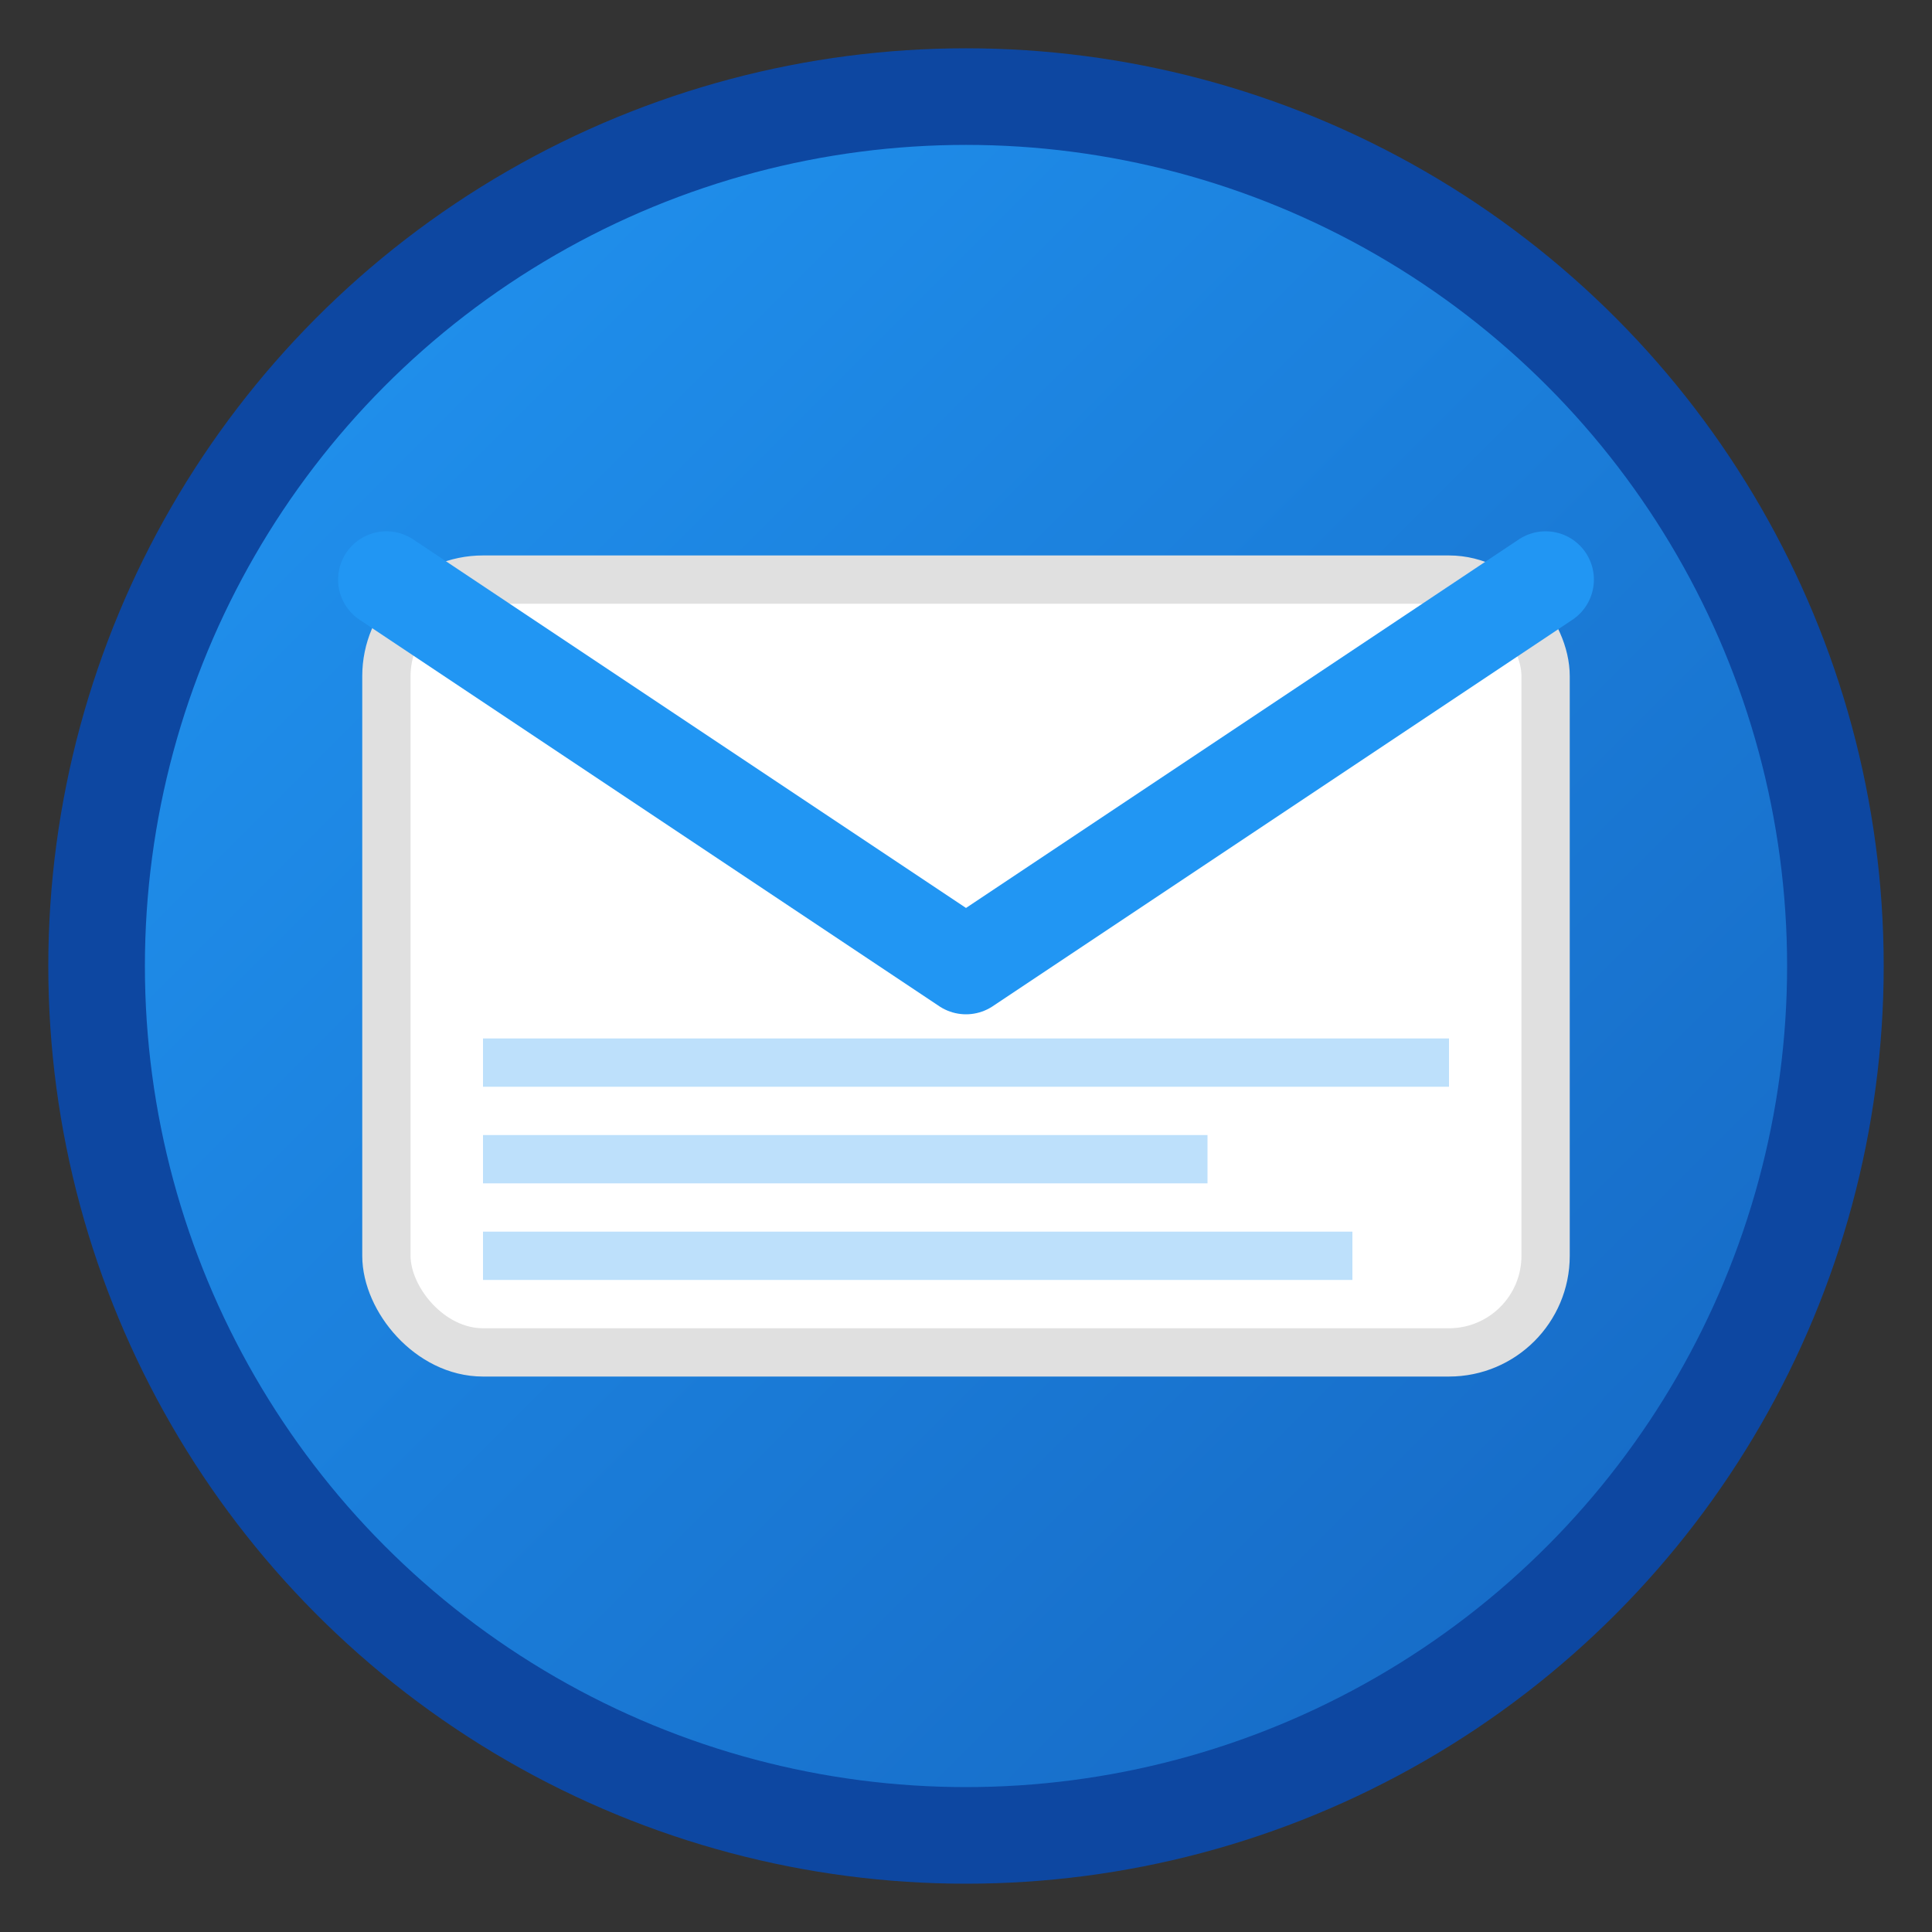
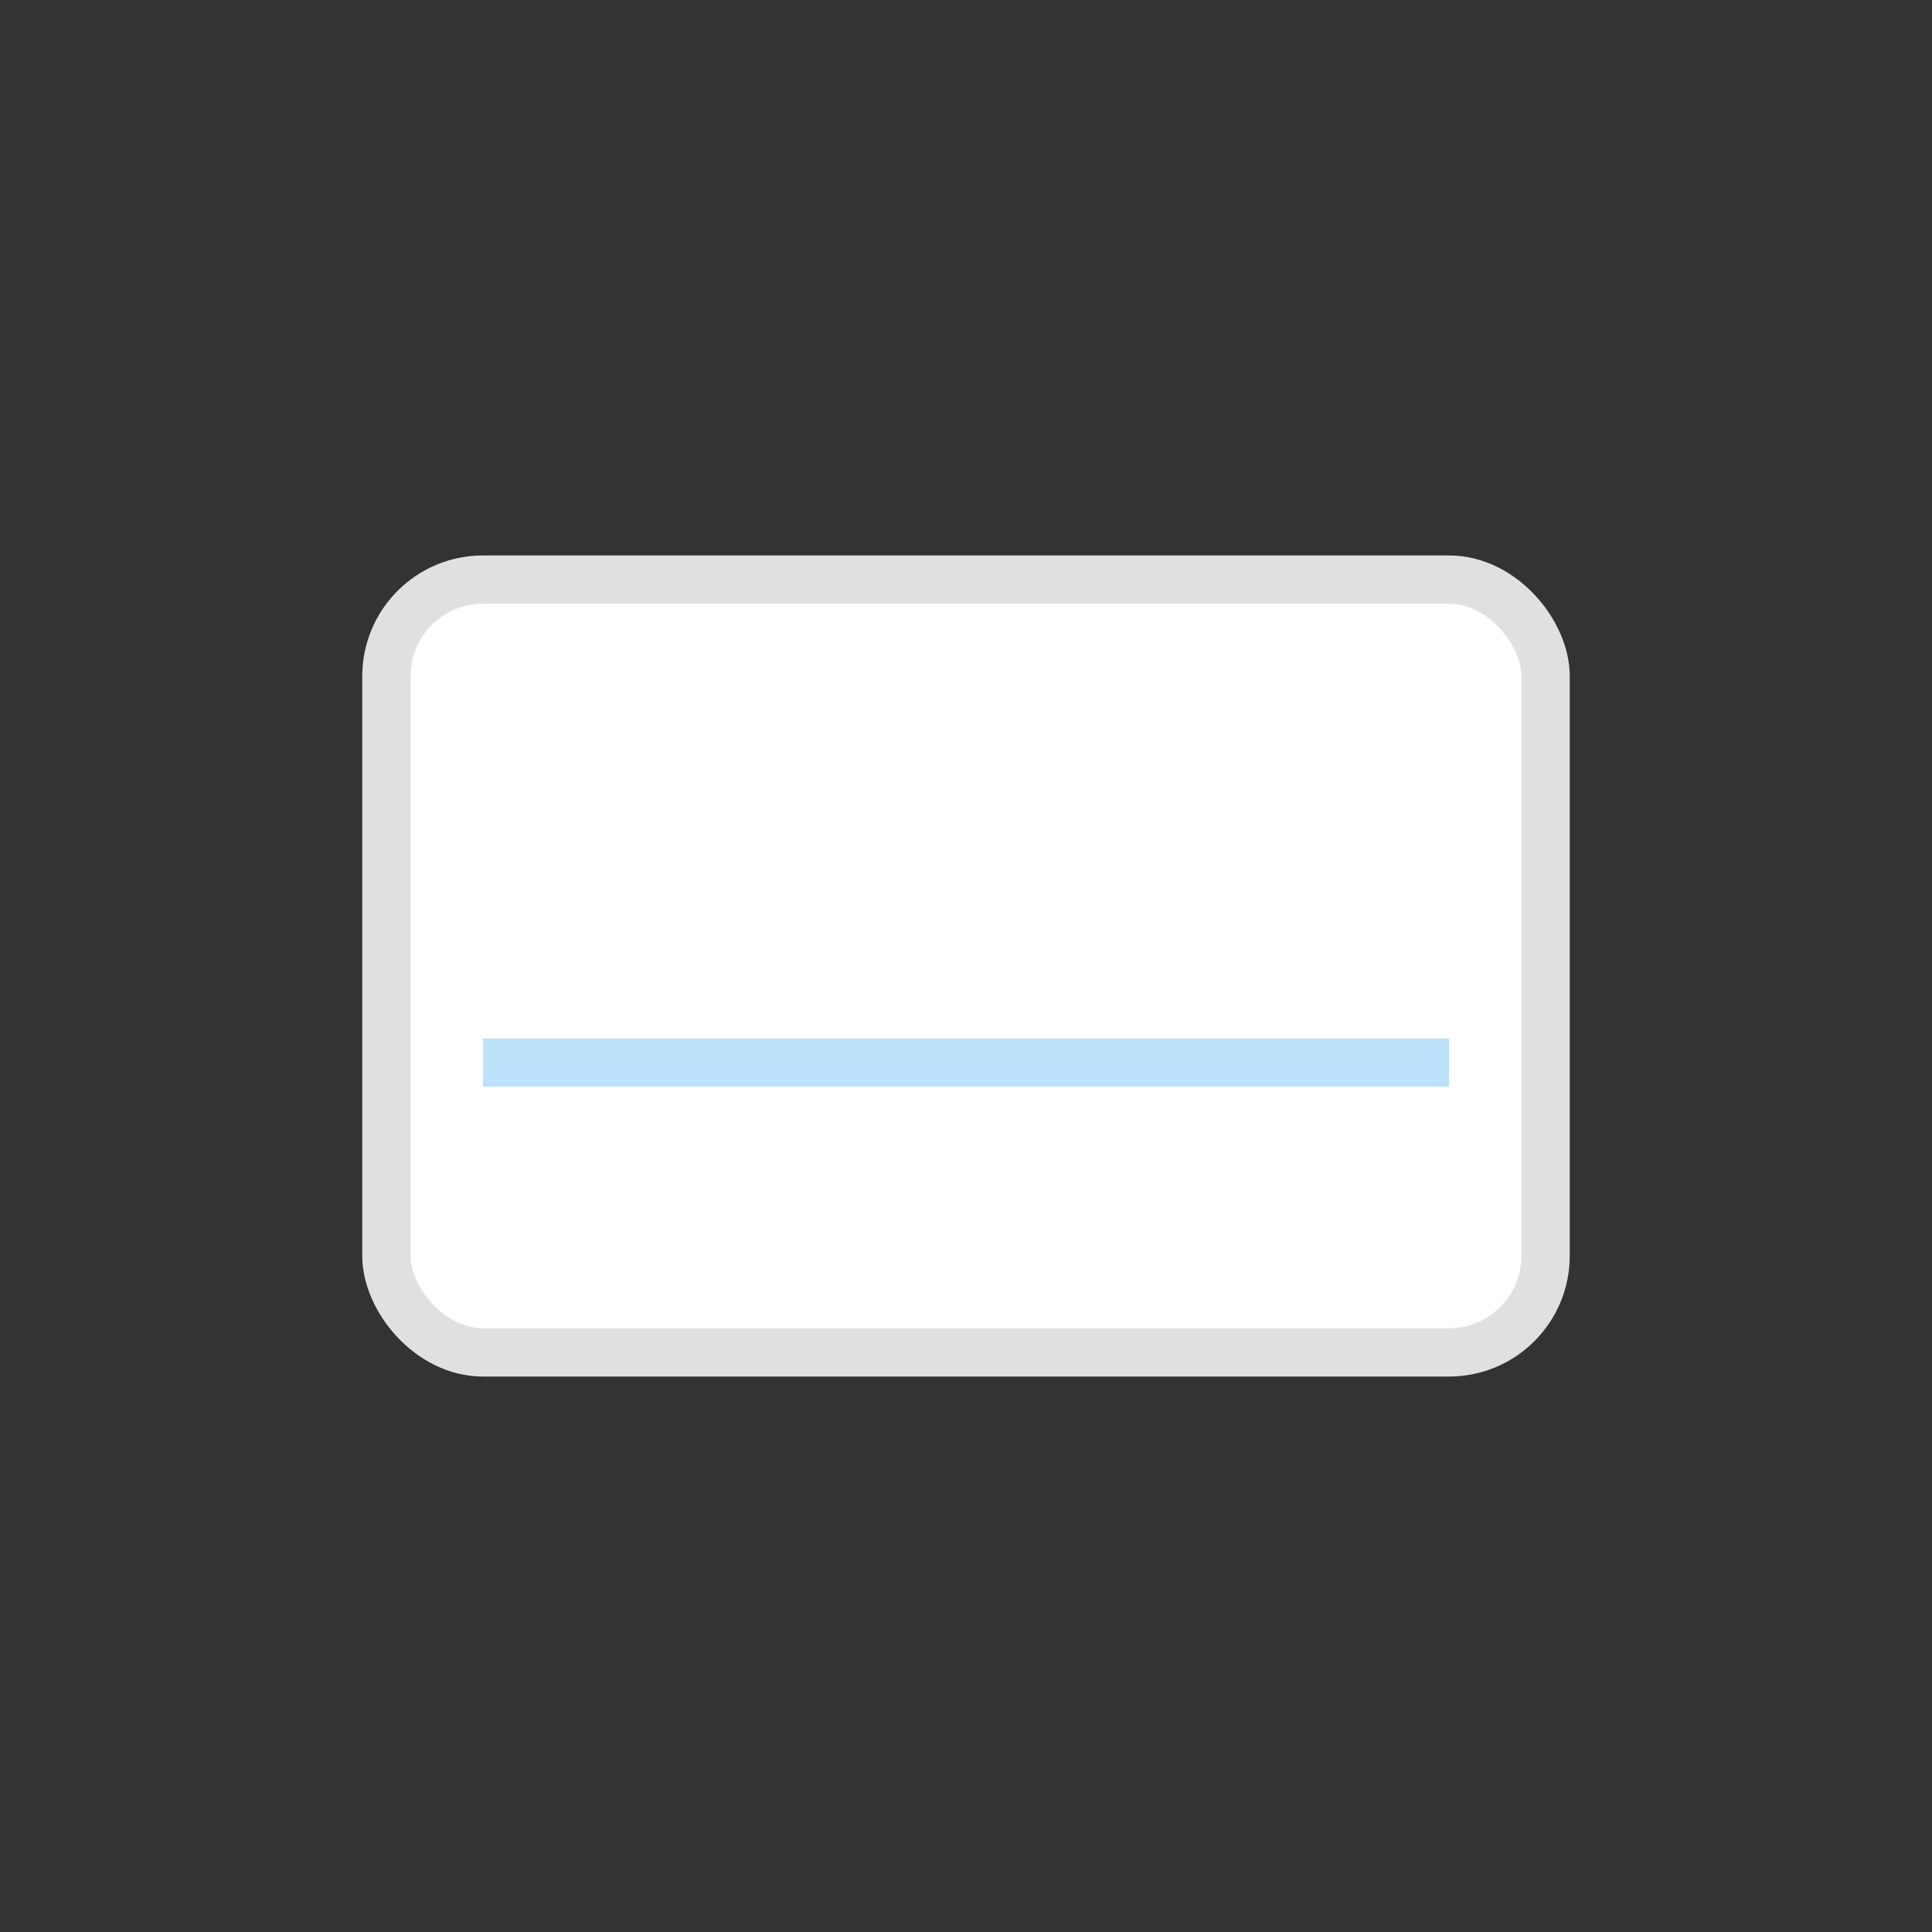
<svg xmlns="http://www.w3.org/2000/svg" width="40" height="40" viewBox="0 0 40 40">
  <rect x="0" y="0" width="40" height="40" fill="#333333" stroke="none" />
  <defs>
    <linearGradient id="emailGradient" x1="0%" y1="0%" x2="100%" y2="100%">
      <stop offset="0" style="stop-color:#2196f3;stop-opacity:1" />
      <stop offset="1" style="stop-color:#1565c0;stop-opacity:1" />
    </linearGradient>
  </defs>
-   <circle cx="20" cy="20" r="18" fill="url(#emailGradient)" stroke="#0d47a1" stroke-width="2" />
  <rect x="8" y="12" width="24" height="16" fill="#fff" stroke="#e0e0e0" stroke-width="1" rx="2" />
-   <path d="M8 12 L20 20 L32 12" fill="none" stroke="#2196f3" stroke-width="2" stroke-linecap="round" stroke-linejoin="round" />
  <g opacity="0.3">
    <line x1="10" y1="22" x2="30" y2="22" stroke="#2196f3" stroke-width="1" />
-     <line x1="10" y1="24" x2="25" y2="24" stroke="#2196f3" stroke-width="1" />
-     <line x1="10" y1="26" x2="28" y2="26" stroke="#2196f3" stroke-width="1" />
  </g>
</svg>